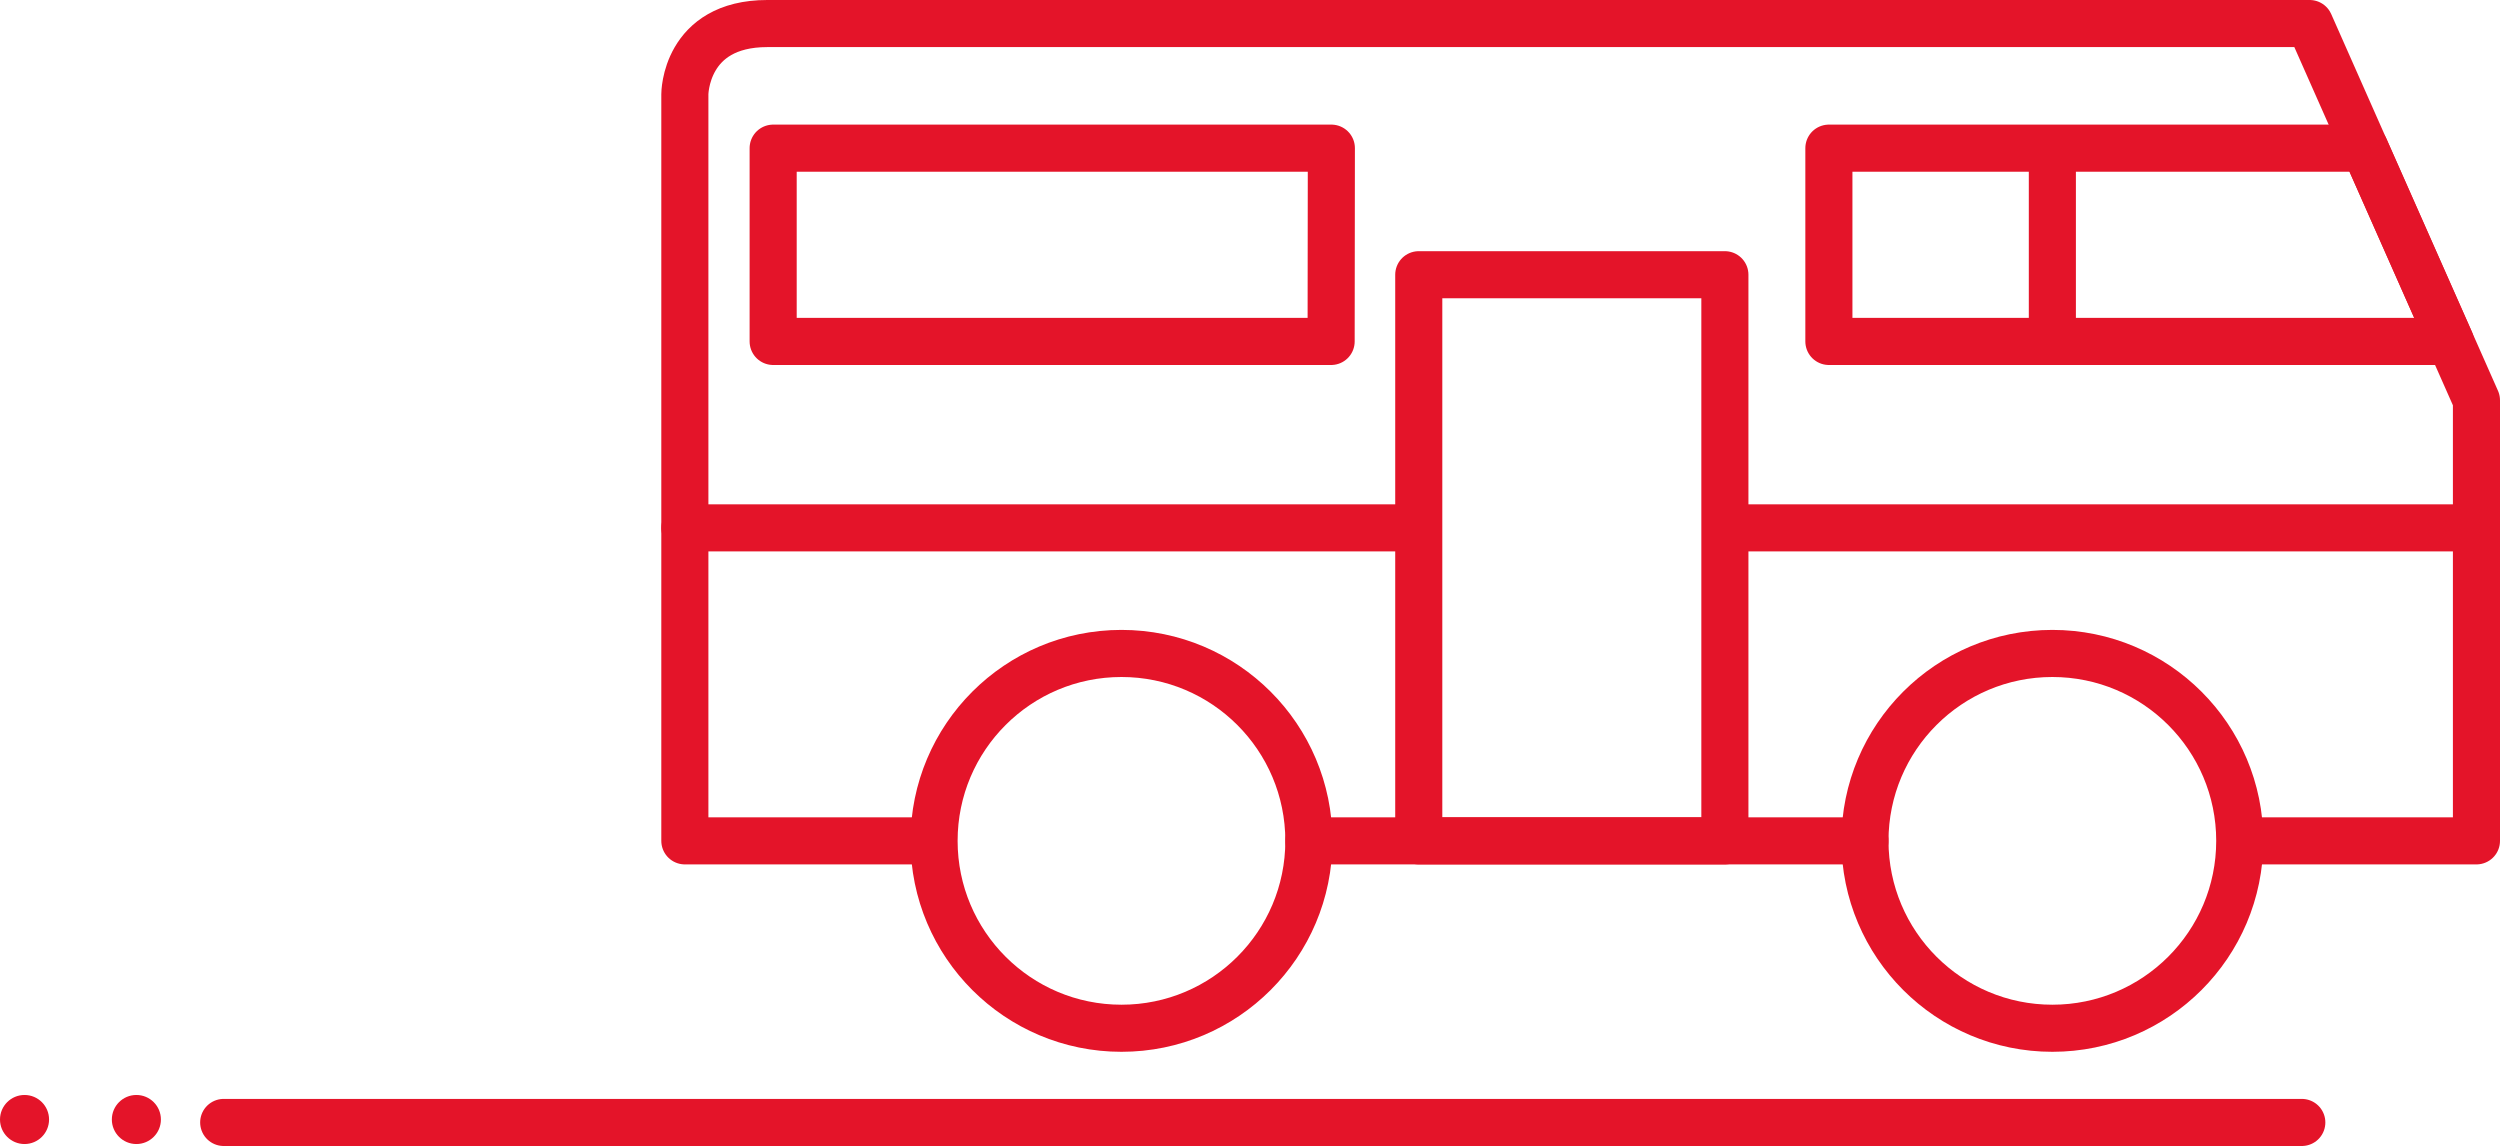
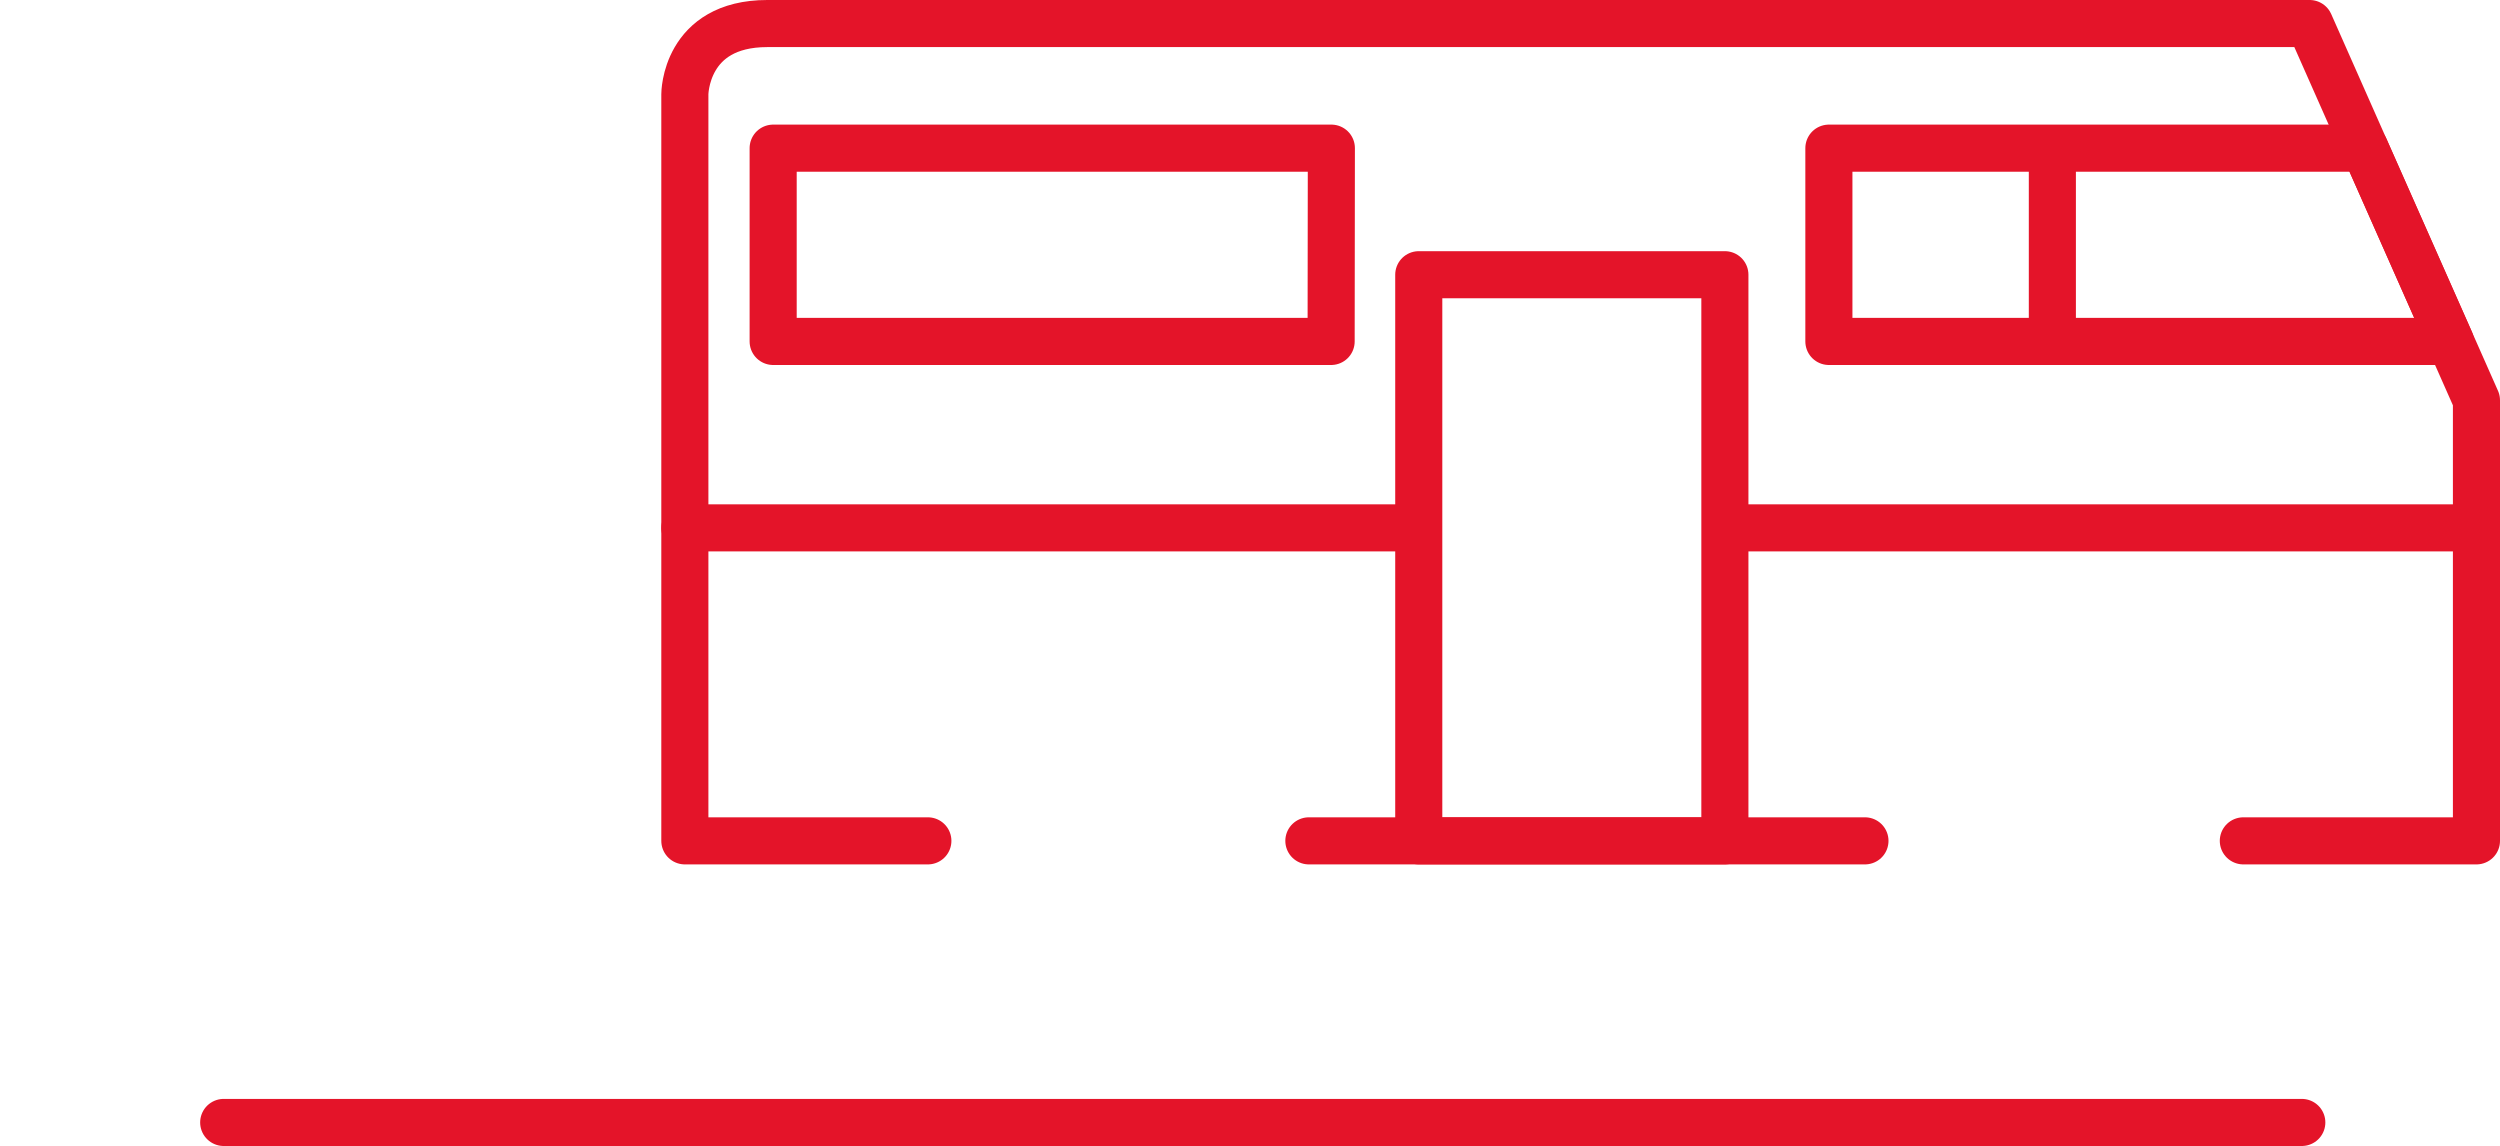
<svg xmlns="http://www.w3.org/2000/svg" viewBox="0 0 637 292">
  <defs>
    <style>.a{fill:none;stroke:#e41429;stroke-linecap:round;stroke-linejoin:round;stroke-width:12px}.b{fill:#e41429}</style>
  </defs>
-   <circle class="a" cx="285.75" cy="214.25" r="47.75" />
-   <circle class="a" cx="522.94" cy="214.25" r="47.75" />
  <path class="a" d="M333.5 214.25h141.69M236.42 214.25H174.5V24s0-18 21-18h393l42.5 96v112.25h-59.4" />
  <path class="a" d="M361.5 70h78v144.25h-78zM361.5 134.5h-187M439.5 134.5H631M466 87h158.36l-21.8-49.25H466V87zM197 87h142.17l.06-49.25H197V87zM522.94 87V37.75M586.5 286H57" />
-   <circle class="b" cx="34.75" cy="285.25" r="6.25" />
-   <circle class="b" cx="6.25" cy="285.25" r="6.25" />
</svg>